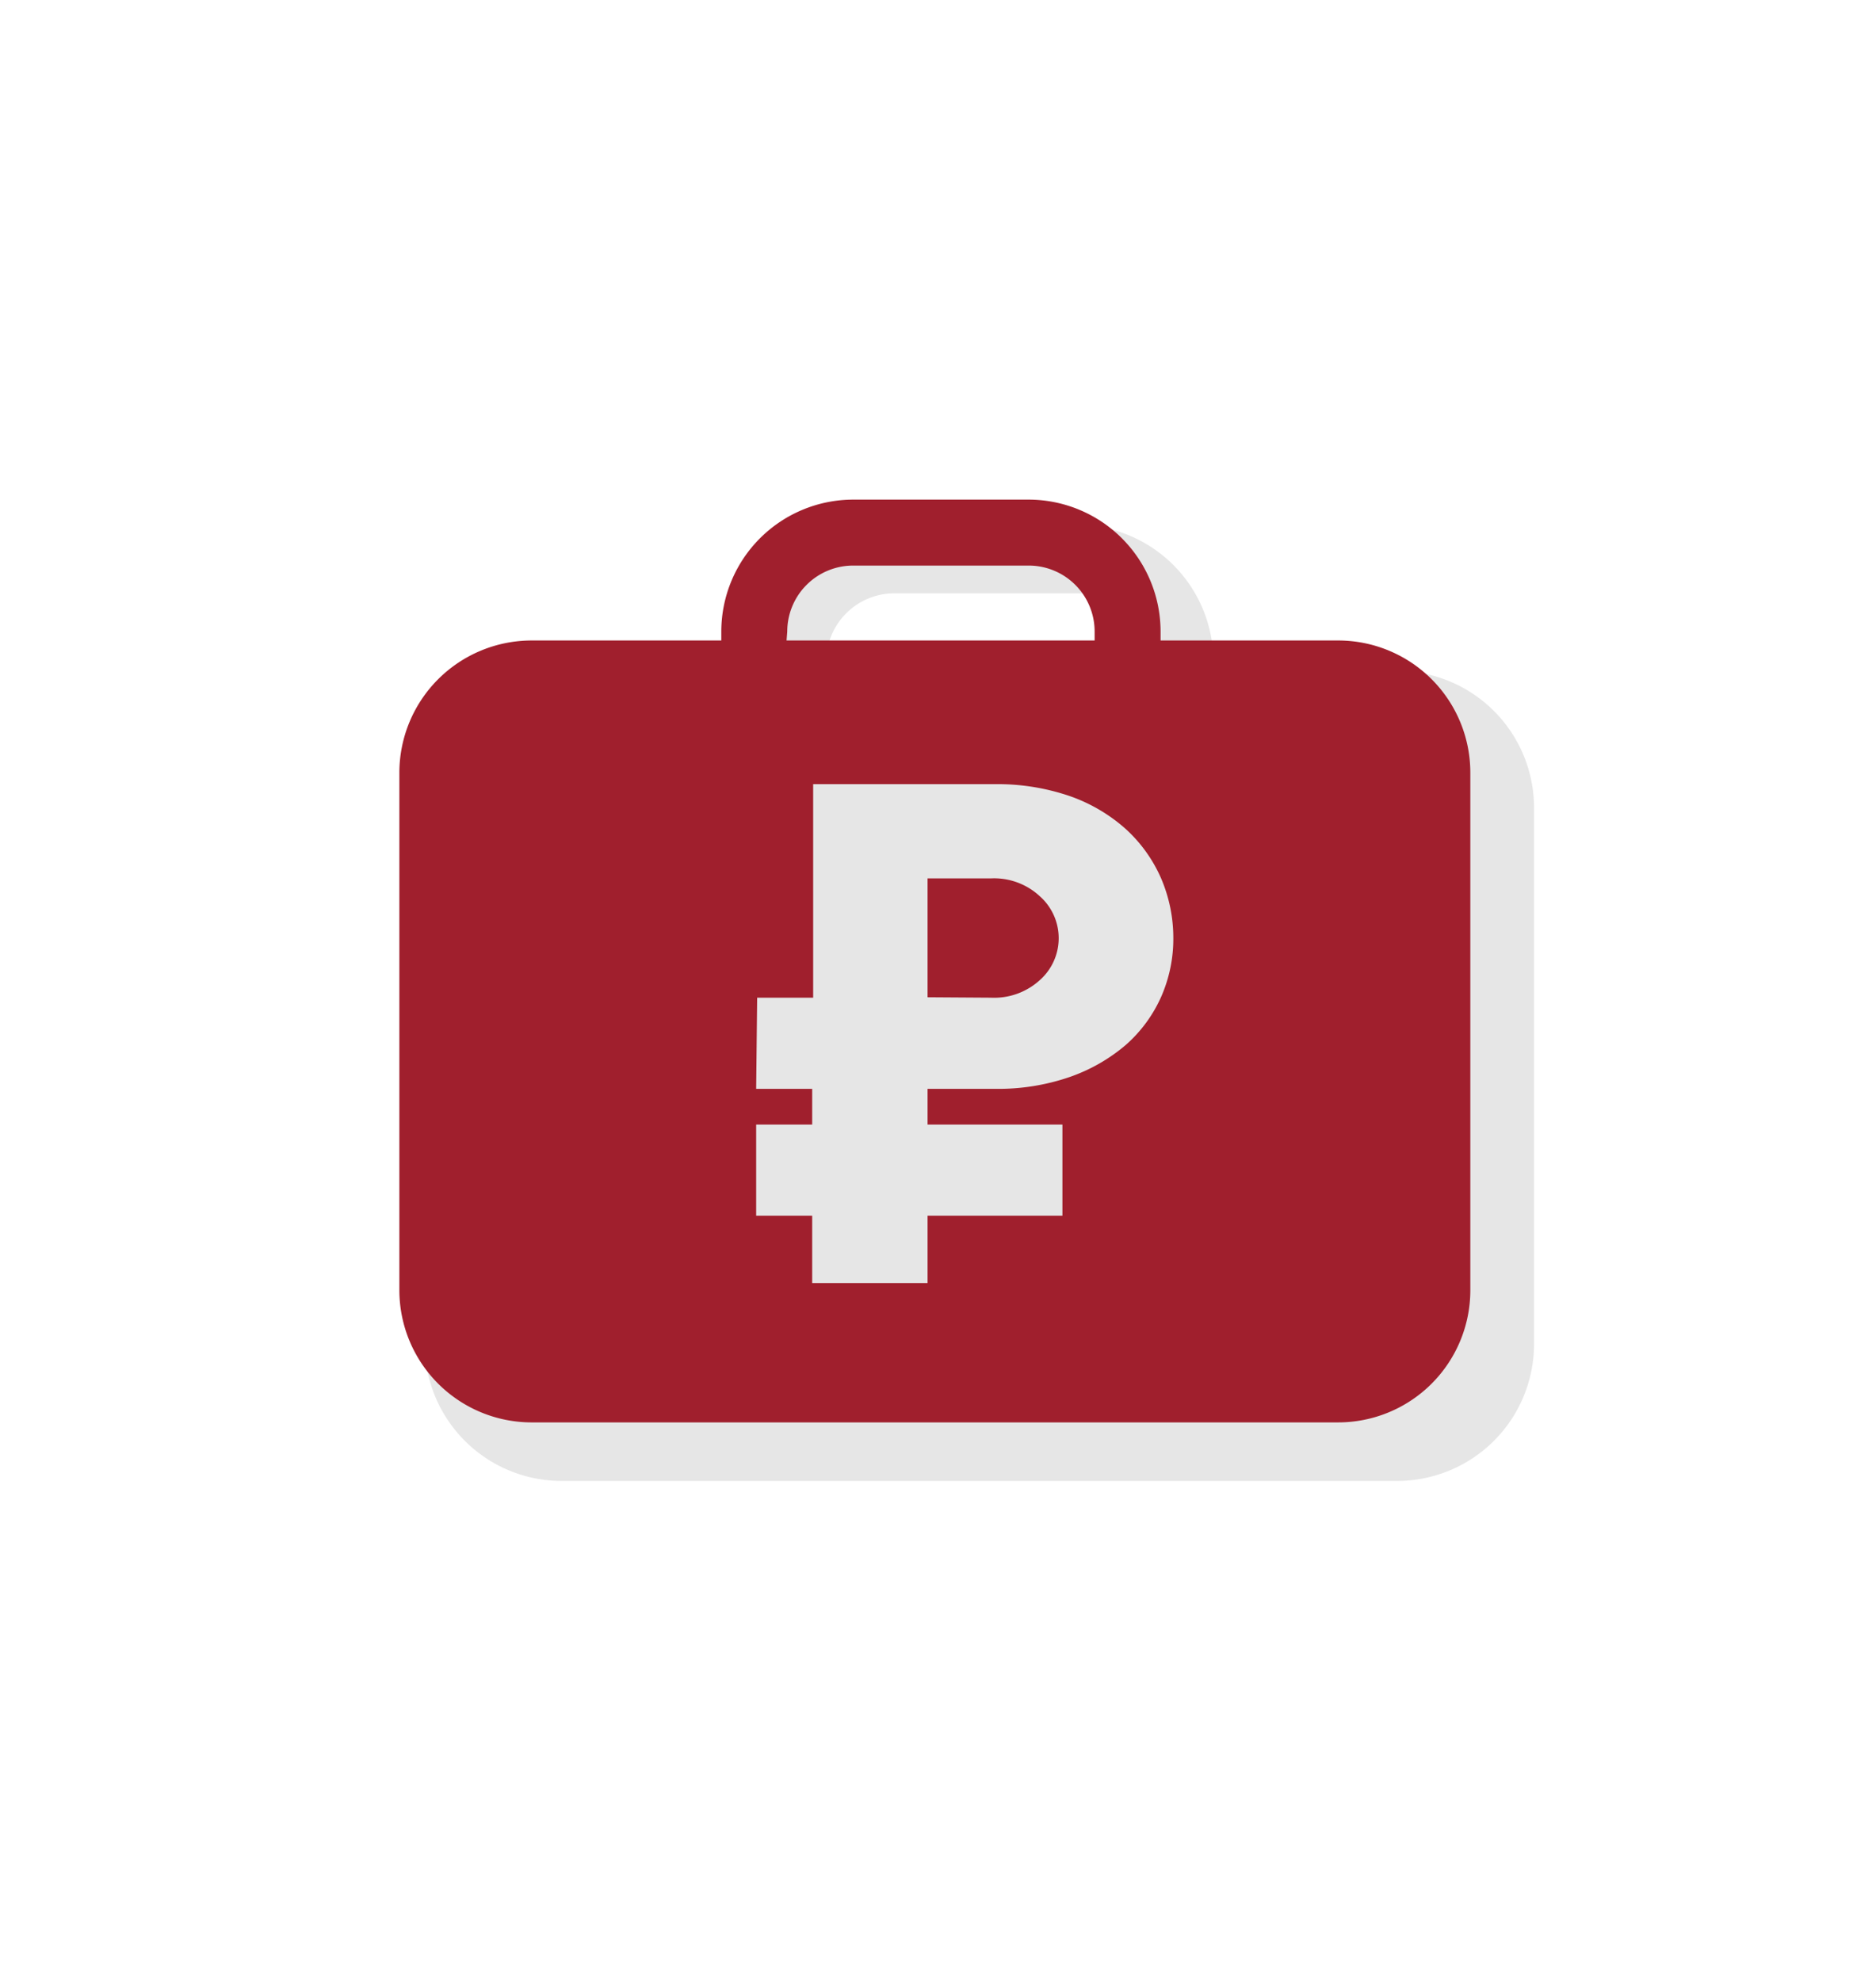
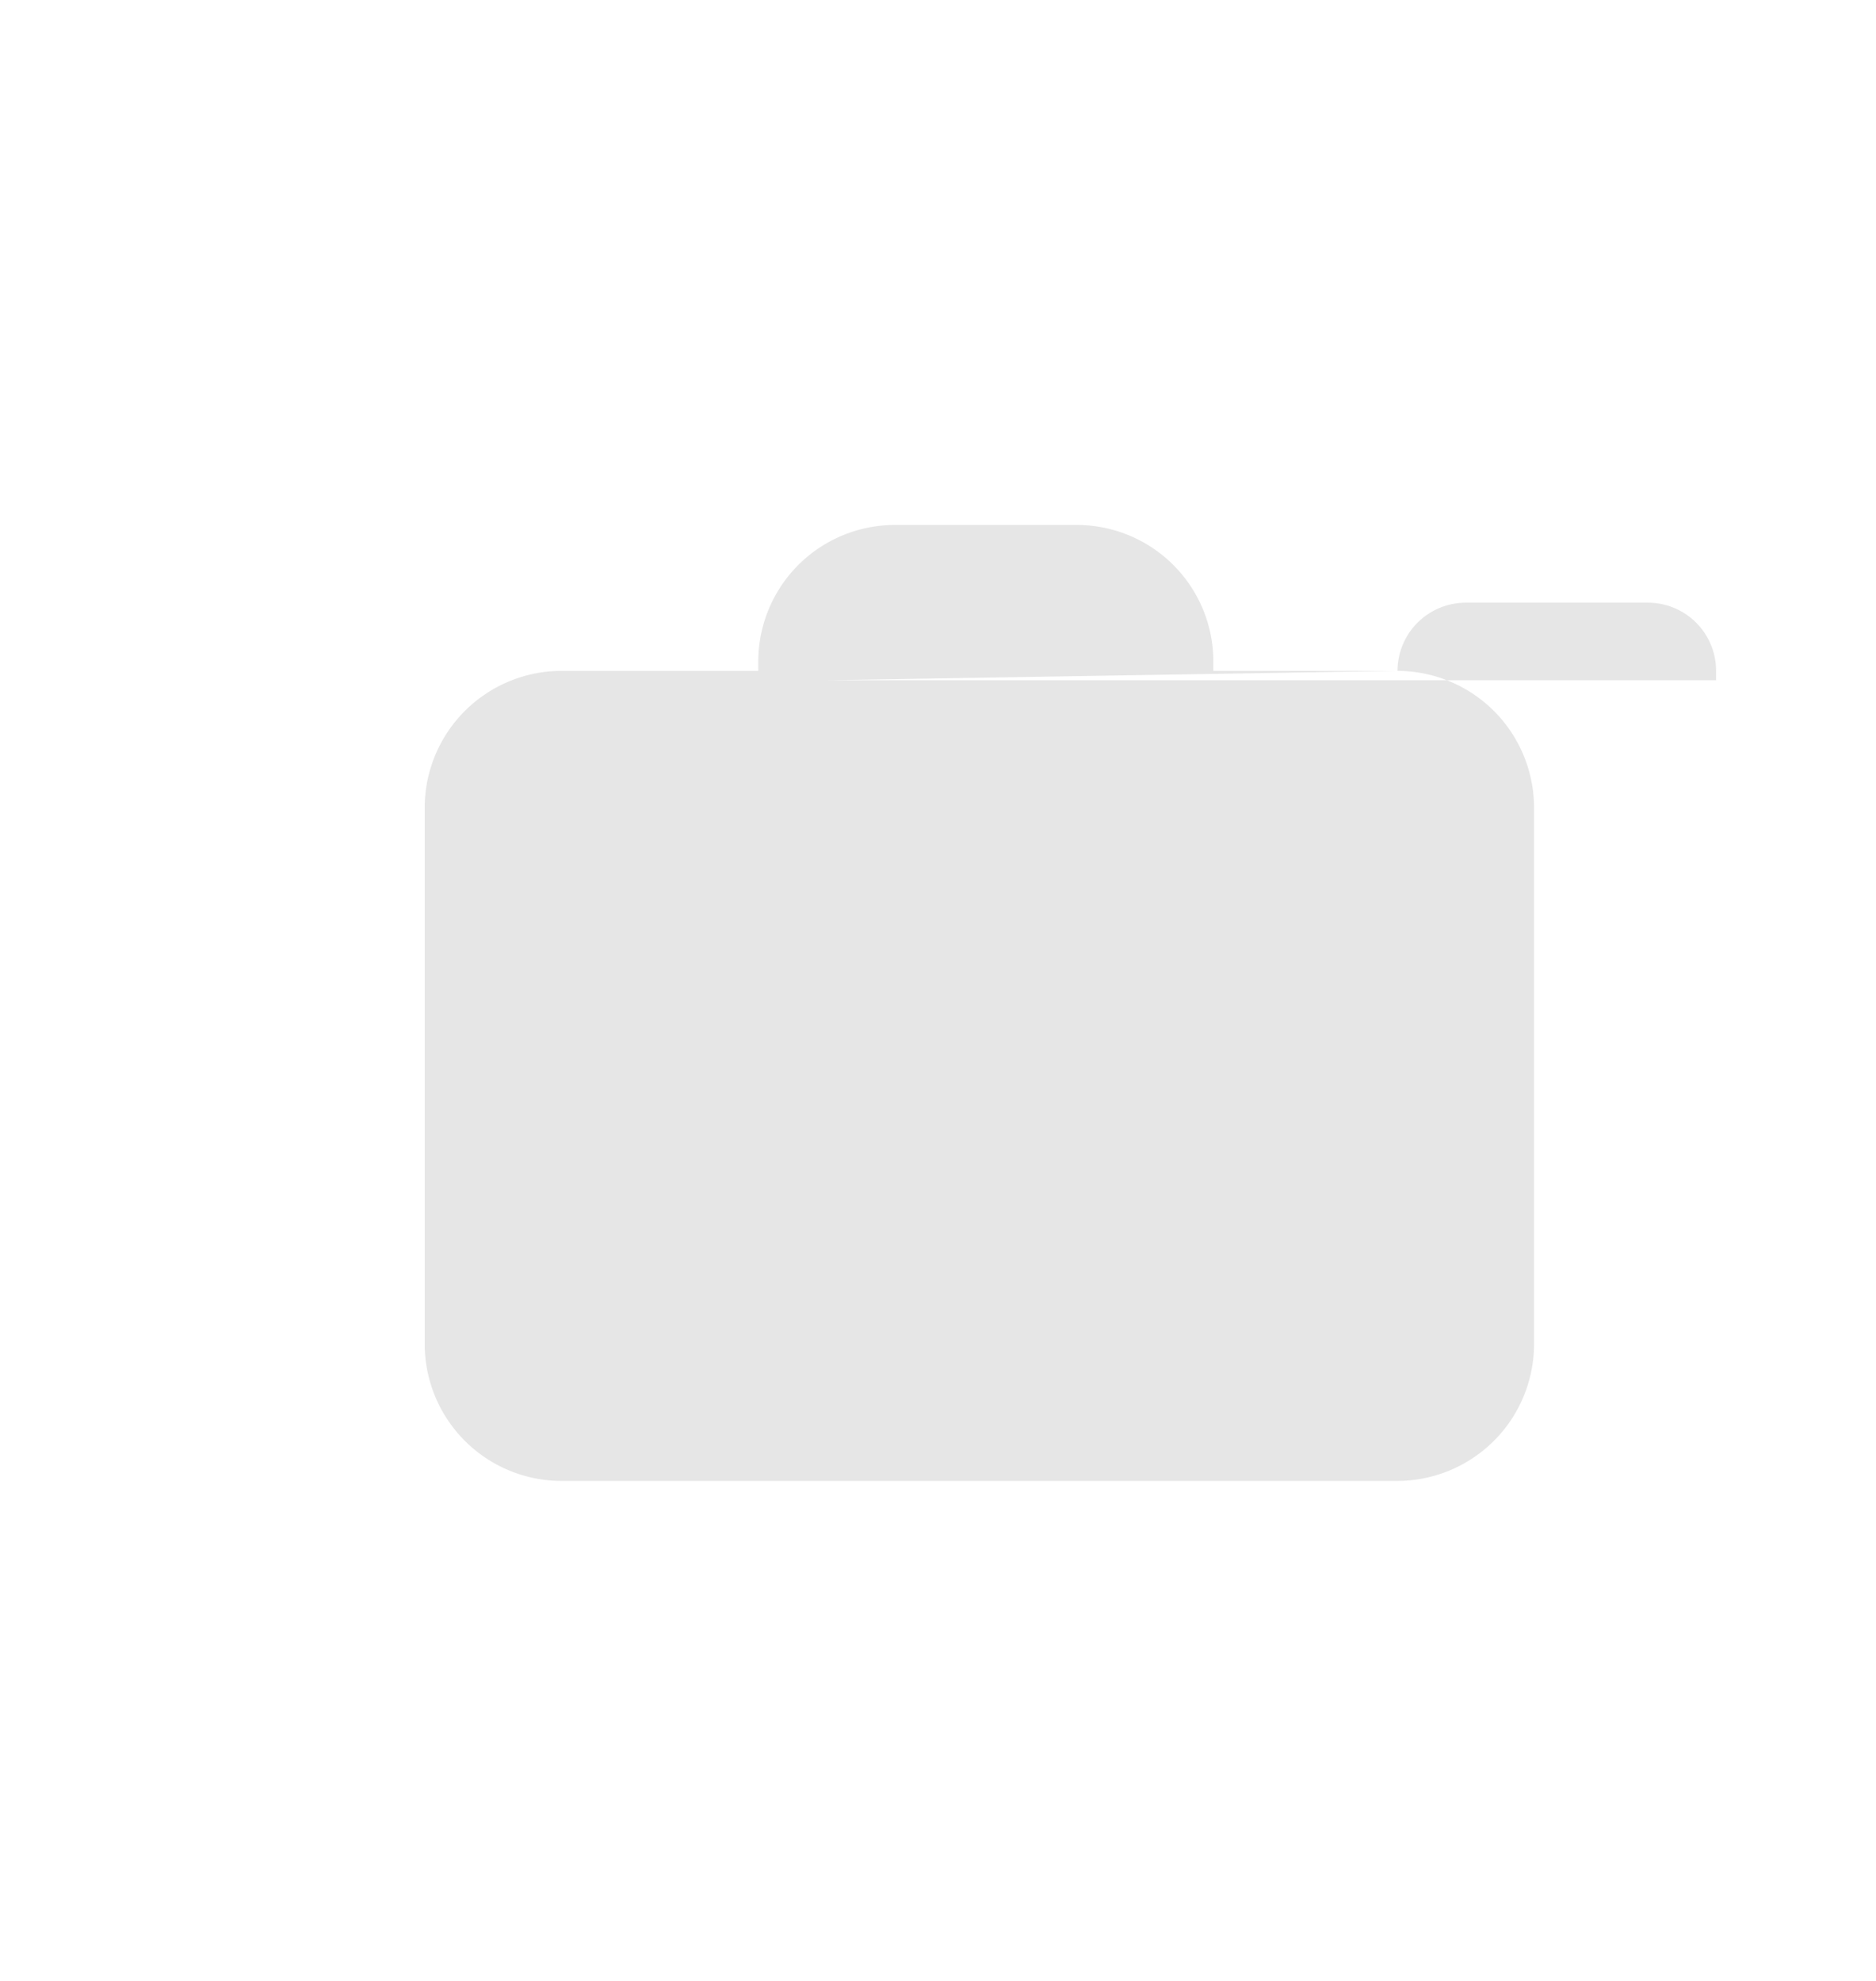
<svg xmlns="http://www.w3.org/2000/svg" viewBox="0 0 133.97 141.46">
  <defs>
    <style>.cls-1{fill:#e6e6e6;}.cls-2{fill:#a01f2d;}</style>
  </defs>
  <title>card icon</title>
  <g id="Слой_2" data-name="Слой 2">
-     <path class="cls-1" d="M99.8,47.91H86.65v-.67a9.76,9.76,0,0,0-9.75-9.75h-13a9.76,9.76,0,0,0-9.75,9.75v.67H40.08a9.78,9.78,0,0,0-9.75,9.76V96a9.78,9.78,0,0,0,9.75,9.76H99.8A9.78,9.78,0,0,0,109.55,96V57.67A9.78,9.78,0,0,0,99.8,47.91ZM59,47.24a4.88,4.88,0,0,1,4.88-4.87h13a4.87,4.87,0,0,1,4.87,4.87v.67H59Z" />
-     <path class="cls-2" d="M95.57,45.74H82.88V45.1a9.43,9.43,0,0,0-9.41-9.42H60.92a9.43,9.43,0,0,0-9.41,9.42v.64H37.94a9.45,9.45,0,0,0-9.42,9.42v37a9.45,9.45,0,0,0,9.42,9.42H95.57A9.44,9.44,0,0,0,105,92.17v-37A9.44,9.44,0,0,0,95.57,45.74ZM56.22,45.1a4.71,4.71,0,0,1,4.7-4.71H73.47a4.71,4.71,0,0,1,4.7,4.71v.64h-22ZM54.07,71.25h4V56h13a15.92,15.92,0,0,1,5.32.85,11.88,11.88,0,0,1,4,2.35,10.41,10.41,0,0,1,2.52,3.51A10.81,10.81,0,0,1,83.79,67a10.28,10.28,0,0,1-.87,4.19,10,10,0,0,1-2.52,3.43,12.47,12.47,0,0,1-4,2.29,15.67,15.67,0,0,1-5.32.85H66.24v2.55h9.63v6.51H66.24v4.81H58V86.82h-4V80.31h4V77.76h-4Zm16.7,0A4.84,4.84,0,0,0,74.25,70a4,4,0,0,0,0-6,4.79,4.79,0,0,0-3.48-1.27H66.24v8.49Z" />
+     <path class="cls-1" d="M99.8,47.91H86.65v-.67a9.76,9.76,0,0,0-9.75-9.75h-13a9.76,9.76,0,0,0-9.75,9.75v.67H40.08a9.78,9.78,0,0,0-9.75,9.76V96a9.78,9.78,0,0,0,9.75,9.76H99.8A9.78,9.78,0,0,0,109.55,96V57.67A9.78,9.78,0,0,0,99.8,47.91Za4.88,4.88,0,0,1,4.88-4.87h13a4.87,4.87,0,0,1,4.87,4.87v.67H59Z" />
  </g>
</svg>